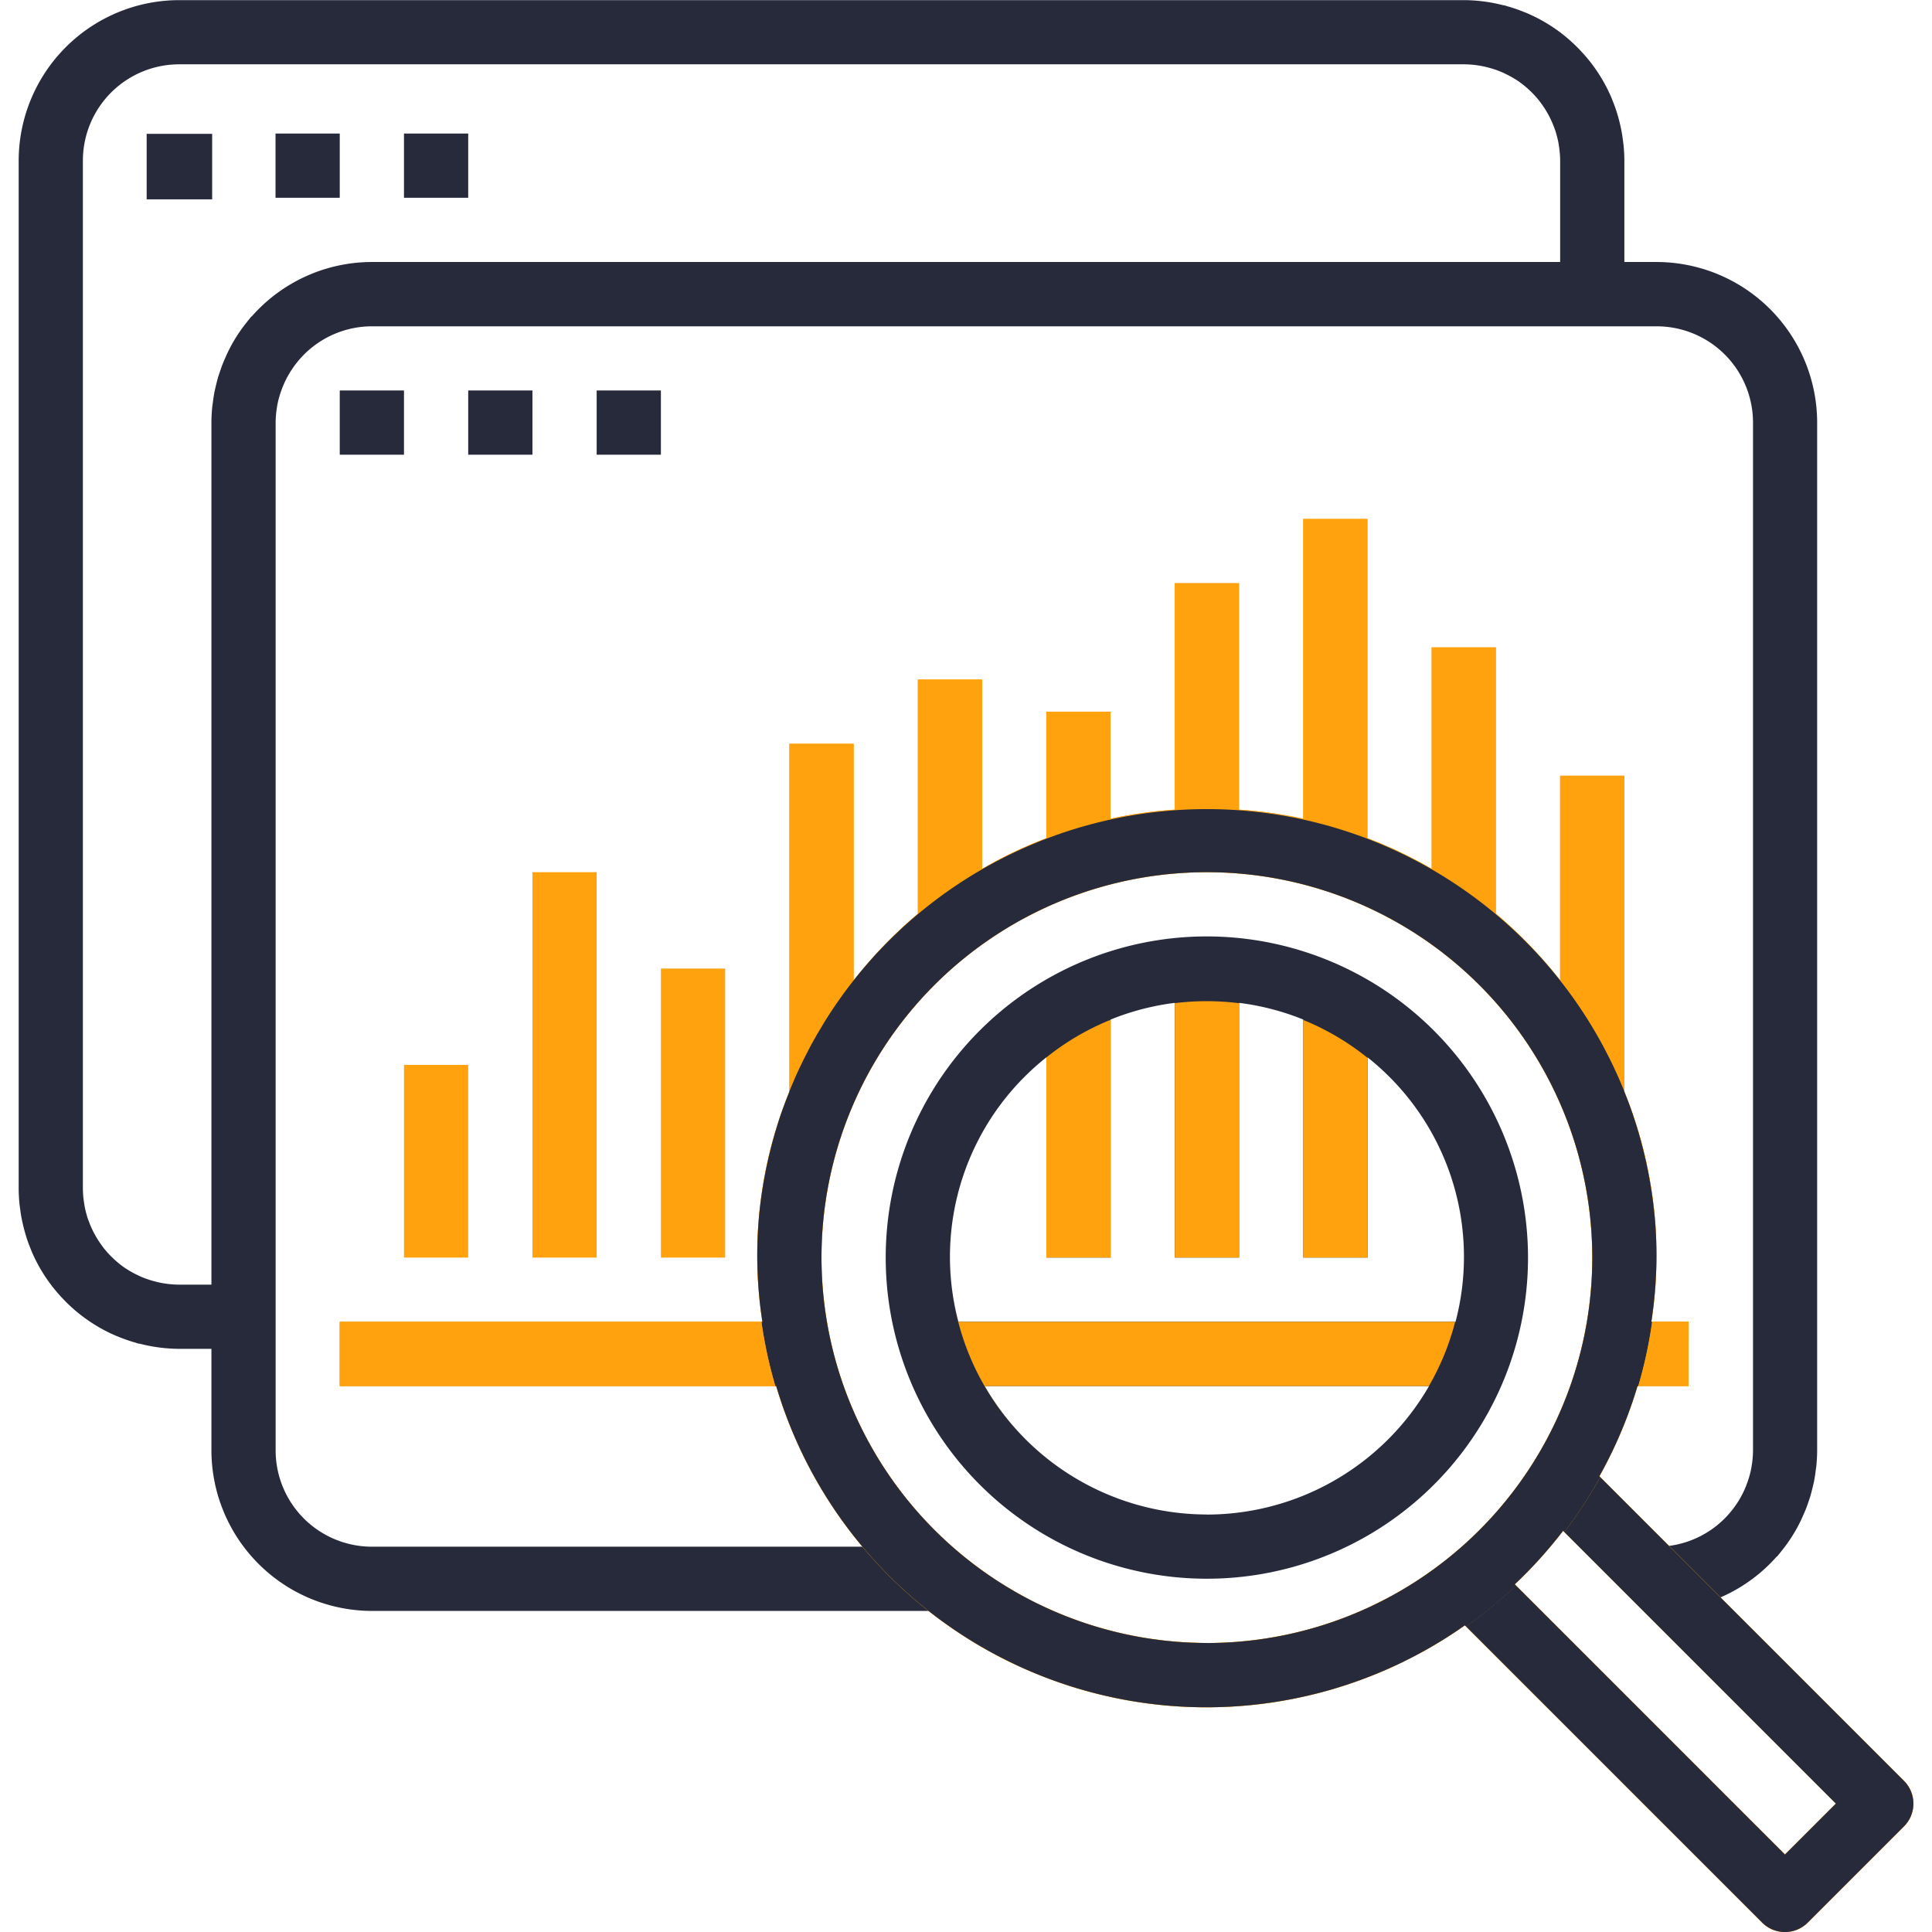
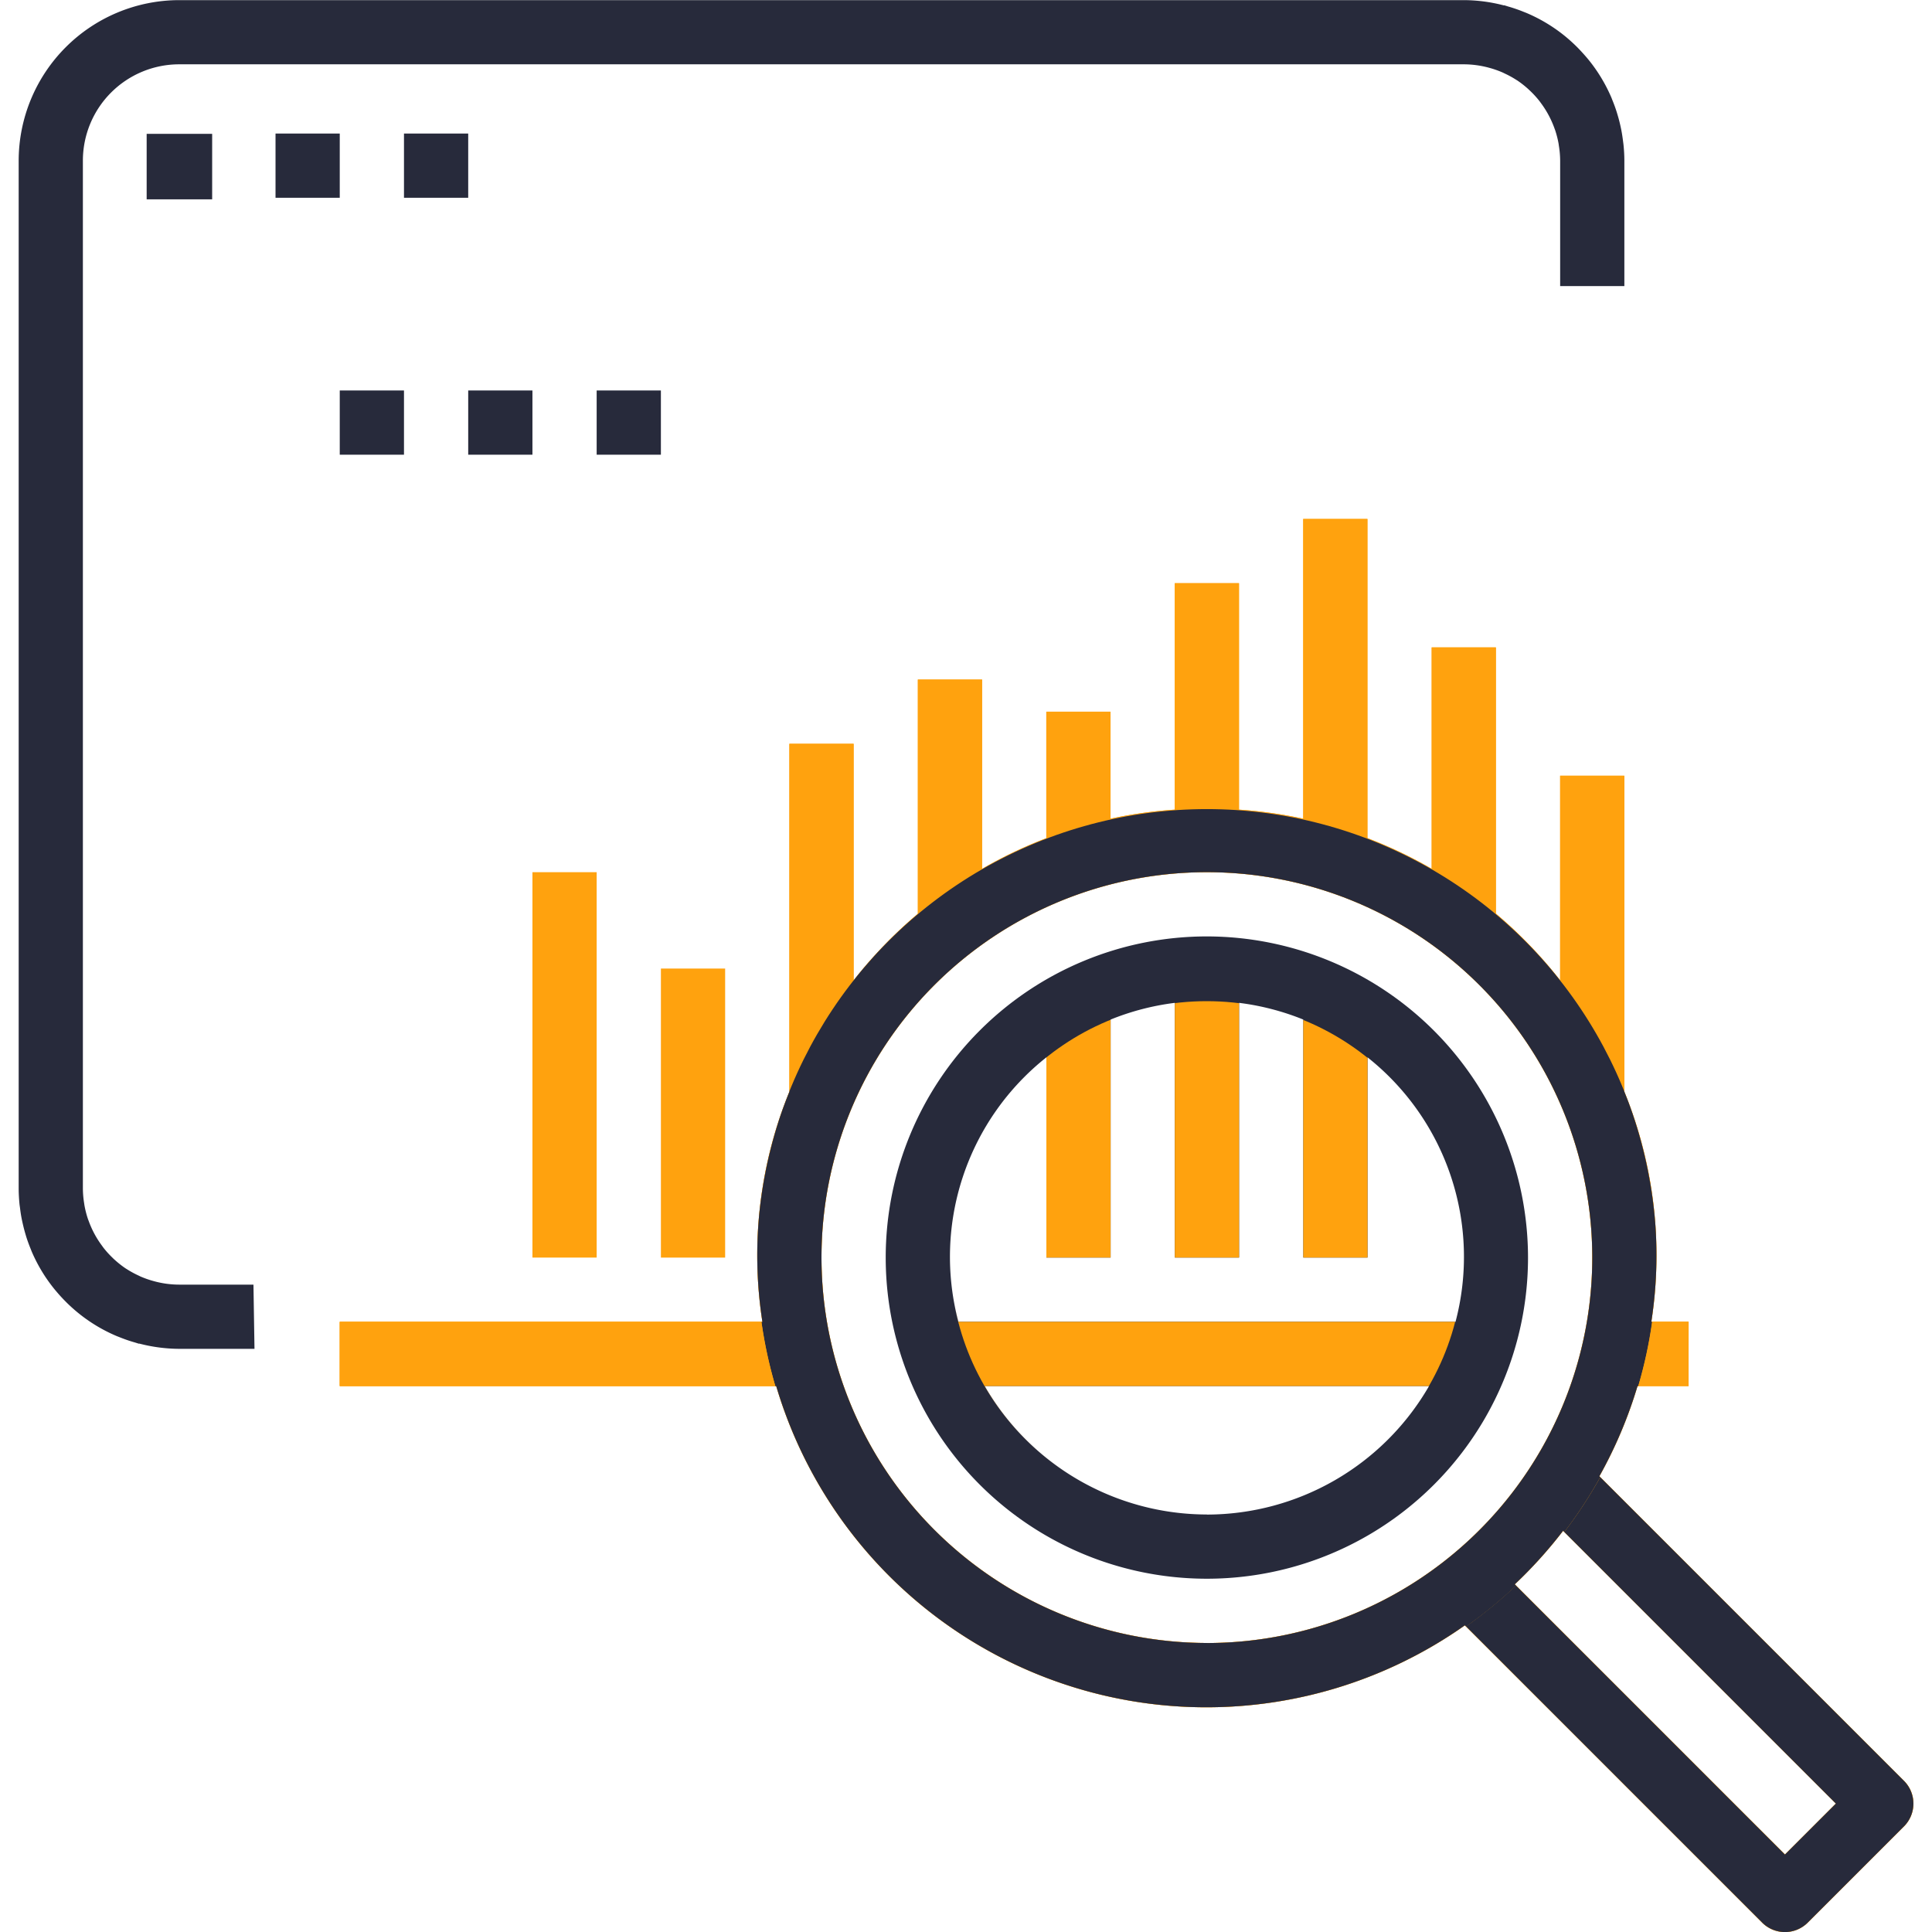
<svg xmlns="http://www.w3.org/2000/svg" width="90" height="90" viewBox="0 0 90 90">
  <defs>
    <clipPath id="clip-path">
      <rect id="Rectangle_1019" data-name="Rectangle 1019" width="90" height="90" fill="none" />
    </clipPath>
    <clipPath id="clip-path-2">
      <circle id="Ellipse_87" data-name="Ellipse 87" cx="11.951" cy="11.951" r="11.951" fill="none" />
    </clipPath>
    <clipPath id="clip-path-3">
      <circle id="Ellipse_88" data-name="Ellipse 88" cx="20.956" cy="20.956" r="20.956" fill="none" />
    </clipPath>
  </defs>
  <g id="marketaccess" transform="translate(5438.184 -1488.404)">
    <g id="Group_1488" data-name="Group 1488" transform="translate(-5438.184 1488.404)" clip-path="url(#clip-path)">
      <g id="Group_1485" data-name="Group 1485" transform="translate(0.867 0)">
        <g id="Group_1455" data-name="Group 1455" transform="translate(40.393 43.622)">
          <g id="Group_1454" data-name="Group 1454">
            <path id="Path_1427" data-name="Path 1427" d="M-5368.21,1546.567a14.961,14.961,0,0,0-14.961,14.961,14.96,14.96,0,0,0,14.961,14.96,14.96,14.96,0,0,0,14.96-14.96A14.977,14.977,0,0,0-5368.21,1546.567Zm0,26.929a11.967,11.967,0,0,1-10.35-5.984h20.7A11.968,11.968,0,0,1-5368.21,1573.5Zm-11.576-8.977a11.859,11.859,0,0,1,4.1-12.32v9.328h2.992v-11.087a11.891,11.891,0,0,1,2.992-.778v11.865h2.992v-11.865a11.9,11.9,0,0,1,2.992.778v11.087h2.991V1552.2a11.858,11.858,0,0,1,4.1,12.32Z" transform="translate(5383.171 -1546.567)" fill="#272a3b" />
          </g>
        </g>
        <g id="Group_1457" data-name="Group 1457" transform="translate(11.968 6.221)">
          <g id="Group_1456" data-name="Group 1456">
            <rect id="Rectangle_1010" data-name="Rectangle 1010" width="2.992" height="2.992" fill="#272a3b" />
          </g>
        </g>
        <g id="Group_1459" data-name="Group 1459" transform="translate(17.952 6.221)">
          <g id="Group_1458" data-name="Group 1458">
            <rect id="Rectangle_1011" data-name="Rectangle 1011" width="2.992" height="2.992" fill="#272a3b" />
          </g>
        </g>
        <g id="Group_1461" data-name="Group 1461" transform="translate(14.96 18.19)">
          <g id="Group_1460" data-name="Group 1460">
            <rect id="Rectangle_1012" data-name="Rectangle 1012" width="2.992" height="2.992" fill="#272a3b" />
          </g>
        </g>
        <g id="Group_1463" data-name="Group 1463" transform="translate(20.944 18.19)">
          <g id="Group_1462" data-name="Group 1462">
            <rect id="Rectangle_1013" data-name="Rectangle 1013" width="2.992" height="2.992" fill="#272a3b" />
          </g>
        </g>
        <g id="Group_1465" data-name="Group 1465" transform="translate(26.928 18.19)">
          <g id="Group_1464" data-name="Group 1464">
            <rect id="Rectangle_1014" data-name="Rectangle 1014" width="2.992" height="2.992" fill="#272a3b" />
          </g>
        </g>
-         <path id="Path_1428" data-name="Path 1428" d="M-5357.738,1504.678h-59.842a7.464,7.464,0,0,0-5.6,2.54l-.008-.008c-.041.046-.076.1-.116.145s-.072.088-.107.133q-.166.208-.317.424c-.037.053-.071.107-.107.161-.092.14-.178.283-.26.429-.037.064-.071.13-.106.2q-.108.209-.2.424c-.034.076-.067.152-.1.229-.056.139-.107.281-.155.424-.028.083-.057.165-.082.249-.044.147-.08.3-.115.446-.019.082-.04.163-.057.246-.033.169-.057.339-.079.511-.008.067-.02.132-.027.2-.024.242-.038.486-.038.732v47.873a7.489,7.489,0,0,0,7.48,7.48h27.6l-2.431-2.992h-25.17a4.488,4.488,0,0,1-4.488-4.488v-47.873a4.454,4.454,0,0,1,.07-.762c0-.023.006-.048.011-.072a4.405,4.405,0,0,1,.2-.707c.01-.026.019-.053.029-.08a4.457,4.457,0,0,1,.316-.651l.049-.081a4.553,4.553,0,0,1,.427-.583,4.475,4.475,0,0,1,3.39-1.553h59.842a4.488,4.488,0,0,1,4.488,4.489v47.873a4.538,4.538,0,0,1-.069.761c0,.024-.007.049-.011.072a4.466,4.466,0,0,1-.2.708c-.009.026-.019.053-.029.079a4.356,4.356,0,0,1-.315.652c-.016.027-.032.054-.049.081a4.561,4.561,0,0,1-.427.583,4.474,4.474,0,0,1-3.39,1.552h-.562l2.438,2.742a7.488,7.488,0,0,0,3.726-2.29l.008.008c.041-.047.077-.1.116-.145s.072-.089.108-.134q.167-.207.316-.424c.037-.053.072-.107.108-.161.091-.14.179-.282.259-.427.037-.065.072-.13.107-.2q.108-.209.2-.425c.034-.076.066-.151.1-.228.057-.14.108-.283.156-.426.028-.083.057-.165.082-.249.043-.146.08-.3.115-.445.019-.083.041-.164.057-.247.033-.169.057-.339.078-.51.008-.067.021-.133.028-.2.023-.242.038-.487.038-.732v-47.873A7.489,7.489,0,0,0-5357.738,1504.678Z" transform="translate(5434.036 -1492.473)" fill="#272a3b" />
        <path id="Path_1429" data-name="Path 1429" d="M-5426.088,1548.247h-3.46a4.469,4.469,0,0,1-1.18-.162,4.535,4.535,0,0,1-.625-.218l-.088-.043a4.553,4.553,0,0,1-.549-.3c-.018-.012-.038-.022-.055-.034a4.5,4.5,0,0,1-.5-.393c-.035-.031-.07-.062-.1-.094a4.483,4.483,0,0,1-.417-.457c-.025-.032-.049-.066-.073-.1a4.473,4.473,0,0,1-.625-1.155c-.013-.034-.026-.068-.038-.1a4.465,4.465,0,0,1-.161-.628c-.007-.04-.012-.08-.018-.119a4.442,4.442,0,0,1-.057-.682v-47.873a4.489,4.489,0,0,1,4.488-4.489h59.843a4.5,4.5,0,0,1,1.18.162,4.509,4.509,0,0,1,.624.218c.03.013.06.029.088.043a4.533,4.533,0,0,1,.549.3l.055.034a4.5,4.5,0,0,1,.5.393l.1.094a4.4,4.4,0,0,1,.417.457c.025.032.049.065.074.1a4.519,4.519,0,0,1,.625,1.156c.012.034.025.068.037.1a4.535,4.535,0,0,1,.162.628c.006.04.012.08.017.119a4.44,4.44,0,0,1,.058.682v5.845h2.991v-5.845h0v0c0-.24-.014-.476-.037-.711-.006-.065-.016-.128-.024-.193-.021-.17-.046-.339-.078-.506-.014-.073-.03-.145-.046-.218-.035-.16-.076-.316-.122-.472-.02-.067-.039-.134-.061-.2-.055-.173-.118-.342-.186-.509-.018-.042-.032-.085-.05-.127a7.514,7.514,0,0,0-.67-1.23l-.027-.039q-.182-.268-.387-.517l-.06-.072q-.2-.234-.412-.453l-.063-.063q-.231-.229-.48-.437l-.031-.026a7.443,7.443,0,0,0-1.792-1.091c-.054-.024-.111-.044-.167-.067-.152-.062-.307-.119-.465-.17-.078-.026-.157-.05-.237-.073s-.143-.047-.216-.065l0,.009a7.469,7.469,0,0,0-1.866-.246h-59.843a7.488,7.488,0,0,0-7.479,7.48v47.873h0v0c0,.239.014.476.036.711.006.065.016.128.025.192.021.171.045.34.078.507.014.073.03.145.047.218q.053.238.121.472c.02.067.039.134.06.2.056.173.119.342.187.509.018.042.033.085.05.127a7.531,7.531,0,0,0,.67,1.231l.028.04q.182.266.386.515l.062.073c.131.156.268.307.412.452l.062.063q.231.229.481.437l.03.025a7.411,7.411,0,0,0,1.79,1.091c.056.025.113.045.17.068.152.061.305.118.462.169.08.026.159.05.239.073s.143.047.216.065l0-.009a7.5,7.5,0,0,0,1.866.246h3.507Z" transform="translate(5437.028 -1488.404)" fill="#272a3b" />
        <g id="Group_1467" data-name="Group 1467" transform="translate(14.96 24.174)">
          <g id="Group_1466" data-name="Group 1466">
            <path id="Path_1430" data-name="Path 1430" d="M-5344.212,1579.42l-14.19-14.19a20.76,20.76,0,0,0,1.776-4.2h2.379v-2.992h-1.736a20.158,20.158,0,0,0-1.257-10.721V1532.6h-2.991v9.527a21.048,21.048,0,0,0-2.993-3.106V1526.62h-2.991v10.314a20.656,20.656,0,0,0-2.993-1.428v-14.87h-2.991V1534.6a20.758,20.758,0,0,0-2.992-.421v-10.549h-2.992v10.549a20.719,20.719,0,0,0-2.992.421v-4.985h-2.992v5.894a20.67,20.67,0,0,0-2.992,1.428v-8.818h-2.992v10.909a21.064,21.064,0,0,0-2.992,3.106v-11.023h-2.993v16.208a20.157,20.157,0,0,0-1.256,10.721h-19.688v2.992h20.331a20.9,20.9,0,0,0,25.98,14.1,20.906,20.906,0,0,0,6.1-2.955l13.852,13.852a1.5,1.5,0,0,0,2.115,0l4.489-4.488A1.5,1.5,0,0,0-5344.212,1579.42Zm-32.475-6.422a17.973,17.973,0,0,1-17.953-17.953,17.953,17.953,0,0,1,17.953-17.953,17.953,17.953,0,0,1,17.953,17.953A17.953,17.953,0,0,1-5376.687,1573Zm26.929,9.853-12.585-12.585a21.1,21.1,0,0,0,2.251-2.494l12.707,12.706Z" transform="translate(5417.081 -1520.636)" fill="#ffa20e" />
          </g>
        </g>
        <g id="Group_1469" data-name="Group 1469" transform="translate(17.952 49.607)">
          <g id="Group_1468" data-name="Group 1468">
-             <rect id="Rectangle_1015" data-name="Rectangle 1015" width="2.992" height="8.976" fill="#ffa20e" />
-           </g>
+             </g>
        </g>
        <g id="Group_1471" data-name="Group 1471" transform="translate(23.936 40.63)">
          <g id="Group_1470" data-name="Group 1470">
            <rect id="Rectangle_1016" data-name="Rectangle 1016" width="2.992" height="17.953" fill="#ffa20e" />
          </g>
        </g>
        <g id="Group_1473" data-name="Group 1473" transform="translate(29.921 45.119)">
          <g id="Group_1472" data-name="Group 1472">
            <rect id="Rectangle_1017" data-name="Rectangle 1017" width="2.992" height="13.465" fill="#ffa20e" />
          </g>
        </g>
        <g id="Group_1477" data-name="Group 1477" transform="translate(43.395 46.638)">
          <g id="Group_1476" data-name="Group 1476" clip-path="url(#clip-path-2)">
            <g id="Group_1475" data-name="Group 1475" transform="translate(-3.003 -3.016)">
              <g id="Group_1474" data-name="Group 1474">
                <path id="Path_1431" data-name="Path 1431" d="M-5368.21,1546.567a14.961,14.961,0,0,0-14.961,14.961,14.96,14.96,0,0,0,14.961,14.96,14.96,14.96,0,0,0,14.96-14.96A14.977,14.977,0,0,0-5368.21,1546.567Zm0,26.929a11.967,11.967,0,0,1-10.35-5.984h20.7A11.968,11.968,0,0,1-5368.21,1573.5Zm-11.576-8.977a11.859,11.859,0,0,1,4.1-12.32v9.328h2.992v-11.087a11.891,11.891,0,0,1,2.992-.778v11.865h2.992v-11.865a11.9,11.9,0,0,1,2.992.778v11.087h2.991V1552.2a11.858,11.858,0,0,1,4.1,12.32Z" transform="translate(5383.171 -1546.567)" fill="#ffa20e" />
              </g>
            </g>
          </g>
        </g>
        <g id="Group_1479" data-name="Group 1479" transform="translate(14.96 24.174)">
          <g id="Group_1478" data-name="Group 1478">
            <path id="Path_1432" data-name="Path 1432" d="M-5344.212,1579.42l-14.19-14.19a20.76,20.76,0,0,0,1.776-4.2h2.379v-2.992h-1.736a20.158,20.158,0,0,0-1.257-10.721V1532.6h-2.991v9.527a21.048,21.048,0,0,0-2.993-3.106V1526.62h-2.991v10.314a20.656,20.656,0,0,0-2.993-1.428v-14.87h-2.991V1534.6a20.758,20.758,0,0,0-2.992-.421v-10.549h-2.992v10.549a20.719,20.719,0,0,0-2.992.421v-4.985h-2.992v5.894a20.67,20.67,0,0,0-2.992,1.428v-8.818h-2.992v10.909a21.064,21.064,0,0,0-2.992,3.106v-11.023h-2.993v16.208a20.157,20.157,0,0,0-1.256,10.721h-19.688v2.992h20.331a20.9,20.9,0,0,0,25.98,14.1,20.906,20.906,0,0,0,6.1-2.955l13.852,13.852a1.5,1.5,0,0,0,2.115,0l4.489-4.488A1.5,1.5,0,0,0-5344.212,1579.42Zm-32.475-6.422a17.973,17.973,0,0,1-17.953-17.953,17.953,17.953,0,0,1,17.953-17.953,17.953,17.953,0,0,1,17.953,17.953A17.953,17.953,0,0,1-5376.687,1573Zm26.929,9.853-12.585-12.585a21.1,21.1,0,0,0,2.251-2.494l12.707,12.706Z" transform="translate(5417.081 -1520.636)" fill="#ffa20e" />
          </g>
        </g>
        <g id="Group_1483" data-name="Group 1483" transform="translate(34.396 37.691)">
          <g id="Group_1482" data-name="Group 1482" clip-path="url(#clip-path-3)">
            <g id="Group_1481" data-name="Group 1481" transform="translate(-19.436 -13.517)">
              <g id="Group_1480" data-name="Group 1480">
                <path id="Path_1433" data-name="Path 1433" d="M-5344.212,1579.42l-14.19-14.19a20.76,20.76,0,0,0,1.776-4.2h2.379v-2.992h-1.736a20.158,20.158,0,0,0-1.257-10.721V1532.6h-2.991v9.527a21.048,21.048,0,0,0-2.993-3.106V1526.62h-2.991v10.314a20.656,20.656,0,0,0-2.993-1.428v-14.87h-2.991V1534.6a20.758,20.758,0,0,0-2.992-.421v-10.549h-2.992v10.549a20.719,20.719,0,0,0-2.992.421v-4.985h-2.992v5.894a20.67,20.67,0,0,0-2.992,1.428v-8.818h-2.992v10.909a21.064,21.064,0,0,0-2.992,3.106v-11.023h-2.993v16.208a20.157,20.157,0,0,0-1.256,10.721h-19.688v2.992h20.331a20.9,20.9,0,0,0,25.98,14.1,20.906,20.906,0,0,0,6.1-2.955l13.852,13.852a1.5,1.5,0,0,0,2.115,0l4.489-4.488A1.5,1.5,0,0,0-5344.212,1579.42Zm-32.475-6.422a17.973,17.973,0,0,1-17.953-17.953,17.953,17.953,0,0,1,17.953-17.953,17.953,17.953,0,0,1,17.953,17.953A17.953,17.953,0,0,1-5376.687,1573Zm26.929,9.853-12.585-12.585a21.1,21.1,0,0,0,2.251-2.494l12.707,12.706Z" transform="translate(5417.081 -1520.636)" fill="#272a3b" />
              </g>
            </g>
          </g>
        </g>
        <circle id="Ellipse_89" data-name="Ellipse 89" cx="20.956" cy="20.956" r="20.956" transform="translate(34.396 37.691)" fill="none" />
        <g id="Group_1484" data-name="Group 1484" transform="translate(14.96 44.563)">
          <path id="Path_1434" data-name="Path 1434" d="M-5336.056,1560.1c-.058-.252-.117-.5-.185-.754C-5336.173,1559.6-5336.113,1559.848-5336.056,1560.1Z" transform="translate(5396.871 -1550.703)" fill="#ffa20e" />
          <path id="Path_1435" data-name="Path 1435" d="M-5335.707,1561.776c-.038-.226-.077-.451-.121-.677C-5335.784,1561.324-5335.745,1561.55-5335.707,1561.776Z" transform="translate(5396.768 -1551.141)" fill="#ffa20e" />
          <path id="Path_1436" data-name="Path 1436" d="M-5334.082,1570.5h-1.7a20.8,20.8,0,0,1-.646,2.992h2.341Z" transform="translate(5396.917 -1553.492)" fill="#ffa20e" />
          <path id="Path_1437" data-name="Path 1437" d="M-5335.329,1565.05v0Z" transform="translate(5396.644 -1552.124)" fill="#ffa20e" />
          <path id="Path_1438" data-name="Path 1438" d="M-5335.481,1563.332c-.021-.2-.049-.409-.078-.613C-5335.53,1562.922-5335.5,1563.126-5335.481,1563.332Z" transform="translate(5396.701 -1551.546)" fill="#ffa20e" />
          <path id="Path_1439" data-name="Path 1439" d="M-5390.932,1562.892c-.018.136-.037.273-.052.41C-5390.968,1563.165-5390.95,1563.028-5390.932,1562.892Z" transform="translate(5410.557 -1551.589)" fill="#ffa20e" />
          <path id="Path_1440" data-name="Path 1440" d="M-5336.647,1557.976c-.026-.08-.054-.16-.081-.24C-5336.7,1557.816-5336.672,1557.9-5336.647,1557.976Z" transform="translate(5396.993 -1550.3)" fill="#ffa20e" />
          <path id="Path_1441" data-name="Path 1441" d="M-5390.35,1559.827c.015-.062.028-.125.043-.186C-5390.323,1559.7-5390.334,1559.766-5390.35,1559.827Z" transform="translate(5410.398 -1550.776)" fill="#ffa20e" />
          <path id="Path_1442" data-name="Path 1442" d="M-5389.776,1557.874l-.022.064Z" transform="translate(5410.261 -1550.334)" fill="#ffa20e" />
          <path id="Path_1443" data-name="Path 1443" d="M-5326.723,1594.3l-14.15-14.149a21.092,21.092,0,0,1-1.675,2.555l12.652,12.652-2.373,2.373L-5344.8,1585.2a21.212,21.212,0,0,1-2.325,1.906l13.8,13.8a1.5,1.5,0,0,0,2.115,0l4.488-4.488A1.5,1.5,0,0,0-5326.723,1594.3Z" transform="translate(5399.591 -1555.903)" fill="#272a3b" />
          <path id="Path_1444" data-name="Path 1444" d="M-5390.755,1561.684c.028-.162.055-.324.086-.485C-5390.7,1561.359-5390.727,1561.521-5390.755,1561.684Z" transform="translate(5410.5 -1551.166)" fill="#ffa20e" />
          <path id="Path_1445" data-name="Path 1445" d="M-5397.437,1570.5h-19.644v2.992h20.29A20.93,20.93,0,0,1-5397.437,1570.5Z" transform="translate(5417.081 -1553.492)" fill="#ffa20e" />
          <path id="Path_1446" data-name="Path 1446" d="M-5384.606,1548.419c.169-.2.341-.4.518-.6C-5384.265,1548.017-5384.437,1548.216-5384.606,1548.419Z" transform="translate(5408.962 -1547.821)" fill="#ffa20e" />
        </g>
      </g>
      <g id="Group_1487" data-name="Group 1487" transform="translate(6.832 6.235)">
        <g id="Group_1486" data-name="Group 1486">
          <rect id="Rectangle_1018" data-name="Rectangle 1018" width="3.051" height="3.051" fill="#272a3b" />
        </g>
      </g>
    </g>
  </g>
</svg>